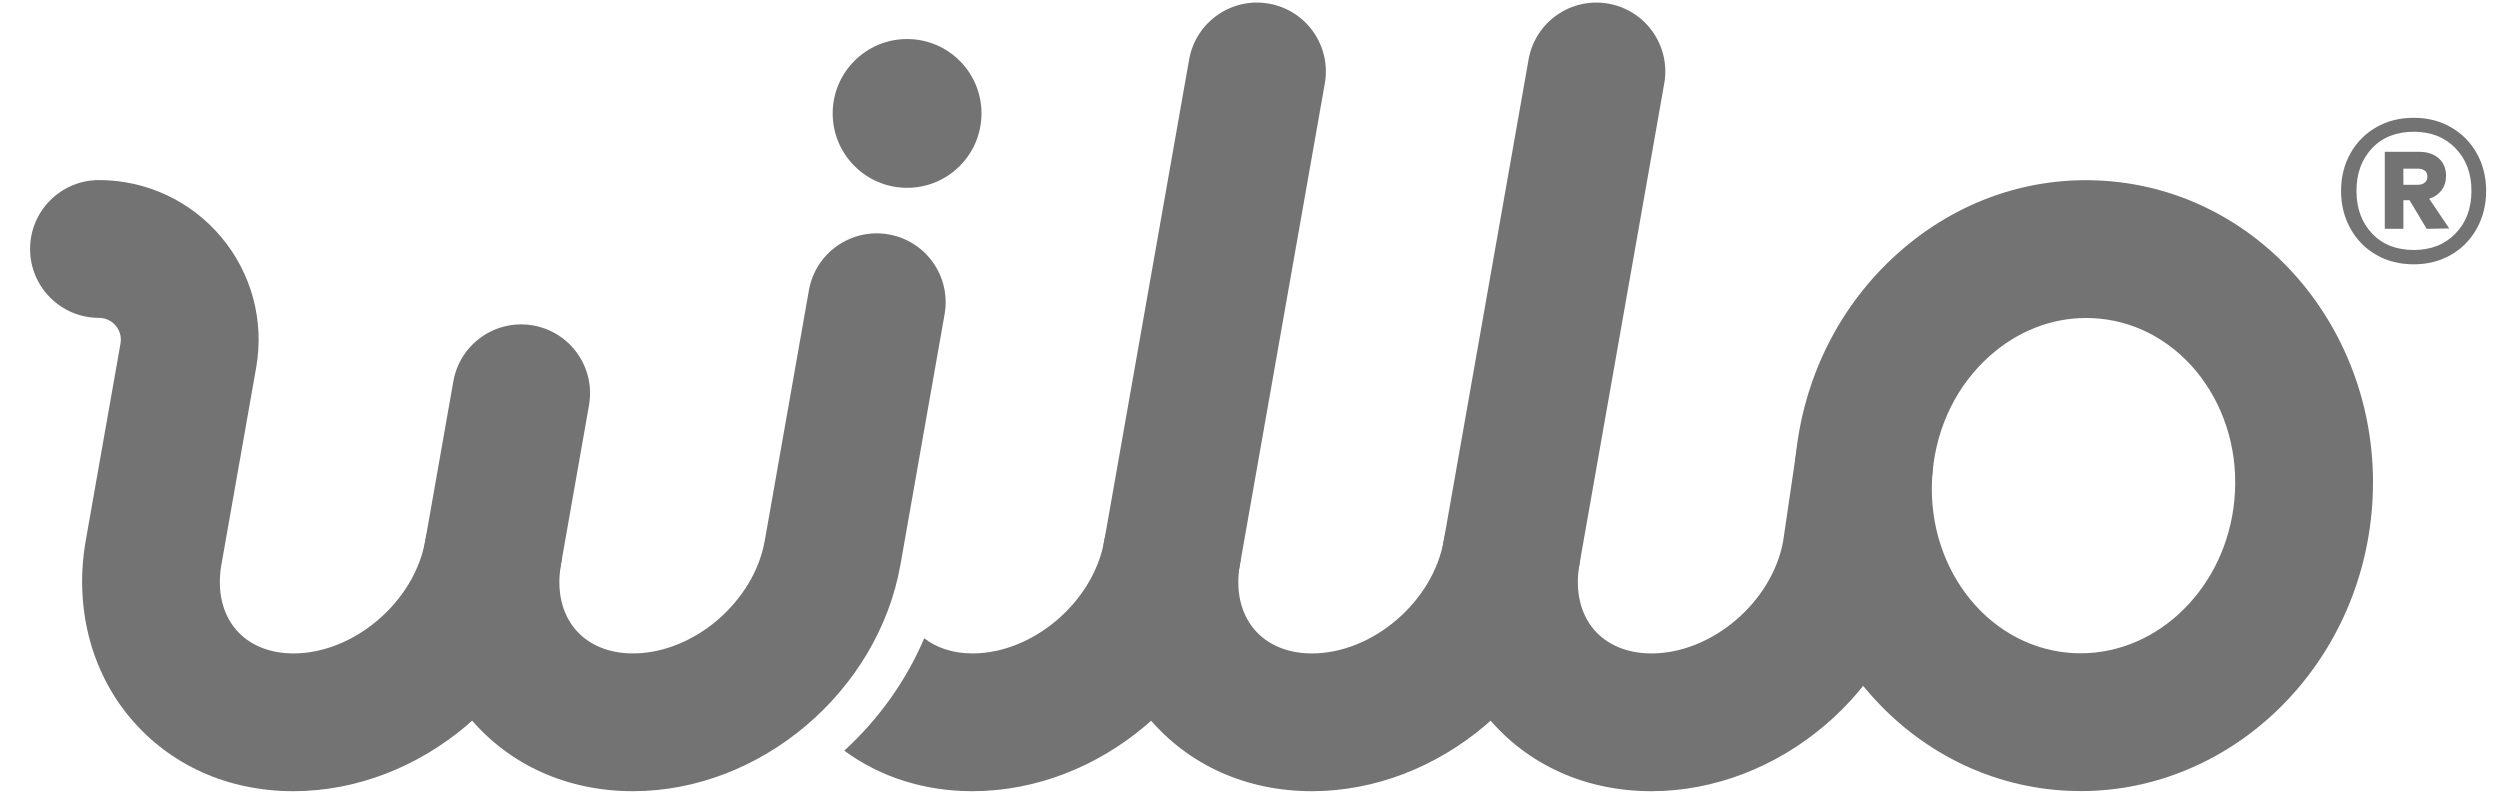
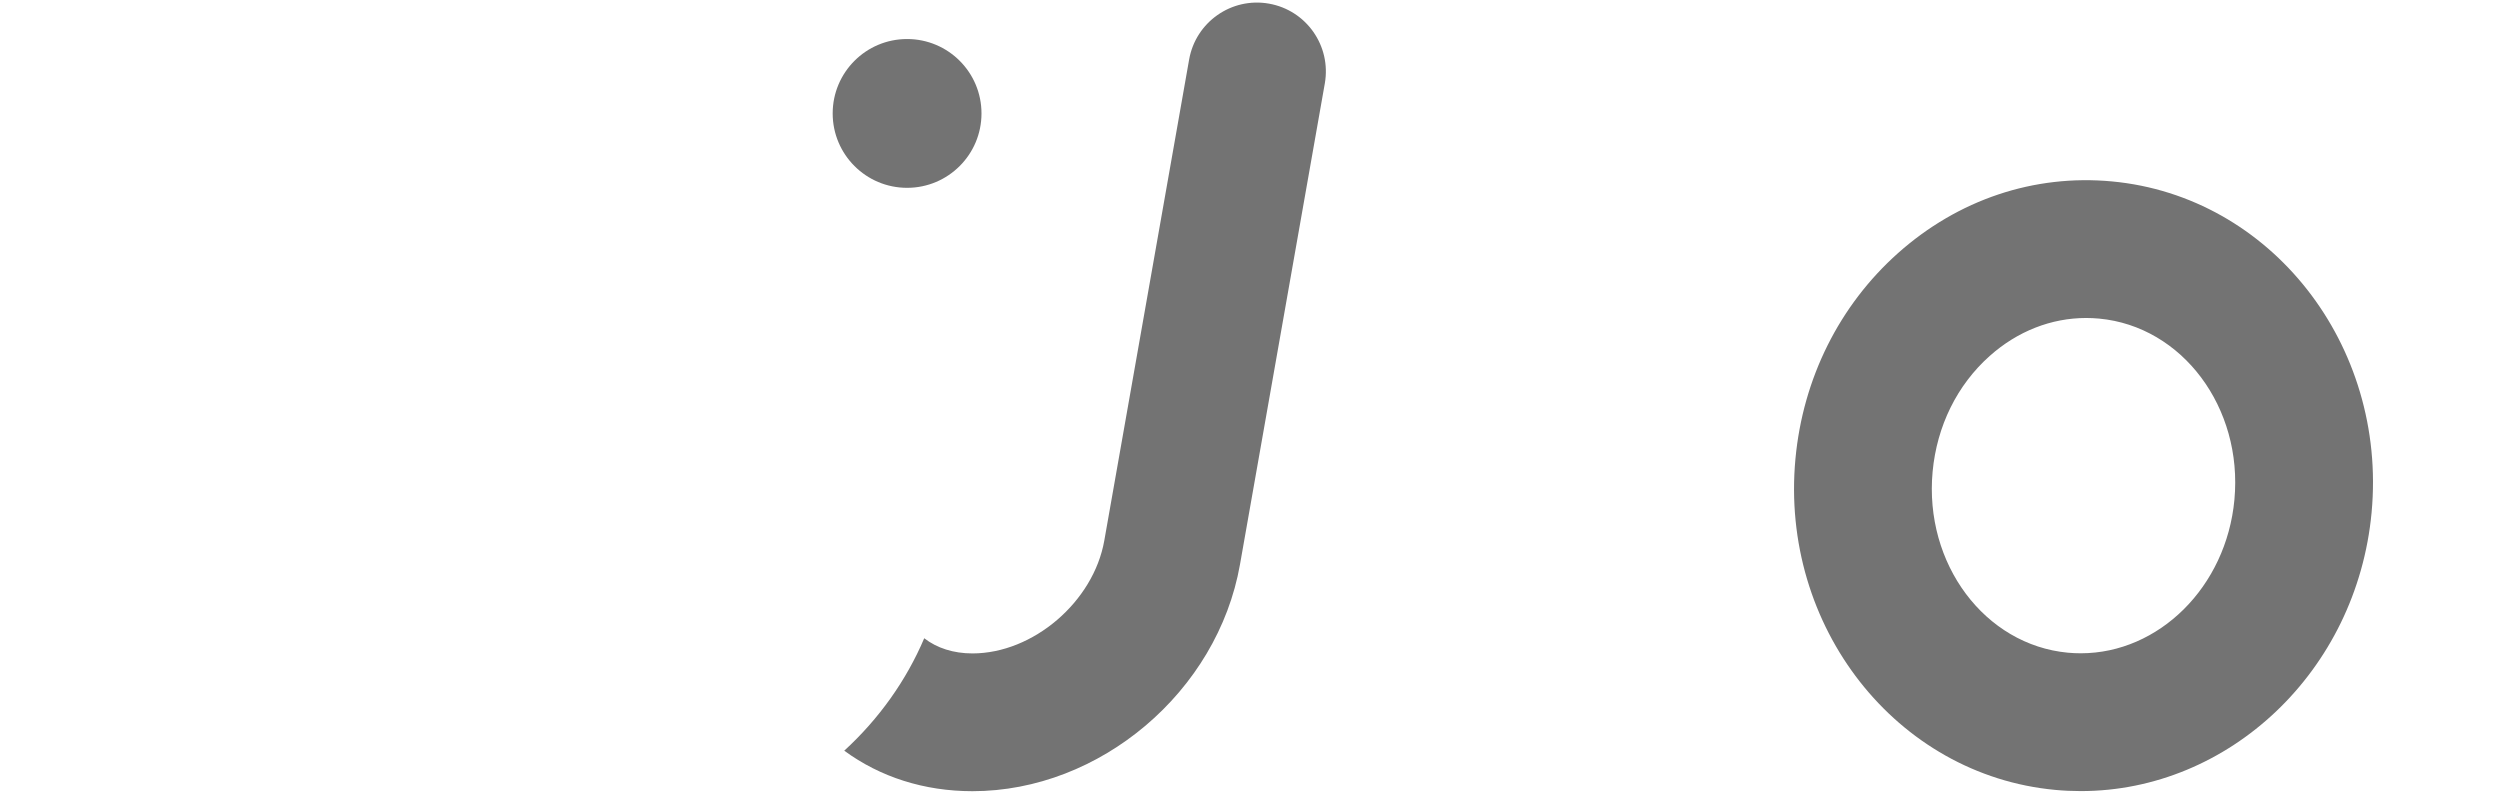
<svg xmlns="http://www.w3.org/2000/svg" width="124" height="40" viewBox="0 0 124 40" fill="none">
  <path fill-rule="evenodd" clip-rule="evenodd" d="M62.939 0.18C61.081 -0.148 59.309 1.094 58.981 2.952L54.773 26.814C54.238 29.847 51.244 32.41 48.233 32.41C47.294 32.41 46.469 32.144 45.842 31.657C44.956 33.742 43.605 35.65 41.875 37.234C43.651 38.54 45.84 39.243 48.233 39.243C54.563 39.243 60.391 34.305 61.503 28L65.711 4.138C66.038 2.28 64.797 0.507 62.939 0.18Z" fill="#737373" />
-   <path fill-rule="evenodd" clip-rule="evenodd" d="M65.07 39.243C61.818 39.243 58.942 37.95 56.971 35.602C55.001 33.254 54.199 30.051 54.77 26.814C55.097 24.955 56.87 23.714 58.727 24.042C60.587 24.37 61.827 26.142 61.499 28C61.277 29.262 61.528 30.402 62.206 31.21C62.855 31.984 63.872 32.41 65.07 32.41C68.079 32.41 71.075 29.847 71.609 26.814L75.817 2.952C76.144 1.093 77.916 -0.148 79.775 0.18C81.633 0.508 82.874 2.28 82.547 4.138L78.339 28C77.227 34.305 71.399 39.243 65.07 39.243Z" fill="#737373" />
-   <path fill-rule="evenodd" clip-rule="evenodd" d="M81.91 39.243C78.658 39.243 75.782 37.95 73.811 35.602C71.841 33.255 71.038 30.051 71.61 26.814C71.938 24.955 73.71 23.715 75.568 24.042C77.427 24.37 78.667 26.142 78.339 28C78.118 29.262 78.368 30.402 79.046 31.21C79.695 31.984 80.713 32.41 81.91 32.41C84.906 32.41 87.886 29.87 88.442 26.856L89.08 22.515C89.355 20.648 91.092 19.358 92.959 19.631C94.825 19.906 96.116 21.642 95.841 23.509L95.195 27.904C95.191 27.936 95.185 27.968 95.179 28C94.067 34.305 88.239 39.243 81.91 39.243Z" fill="#737373" />
  <path fill-rule="evenodd" clip-rule="evenodd" d="M103.477 15.772C101.745 15.772 100.065 16.428 98.689 17.656C97.073 19.095 96.069 21.131 95.858 23.39C95.432 27.959 98.443 31.989 102.57 32.374C102.784 32.394 102.996 32.403 103.206 32.403C107.072 32.404 110.424 29.119 110.827 24.786C111.253 20.217 108.242 16.187 104.115 15.802C103.901 15.783 103.689 15.772 103.477 15.772ZM103.209 39.238C102.787 39.238 102.362 39.219 101.936 39.179C94.057 38.443 88.278 31.077 89.054 22.755C89.425 18.771 91.232 15.147 94.141 12.555C97.12 9.901 100.887 8.637 104.749 8.998C112.628 9.732 118.407 17.099 117.631 25.42C116.897 33.289 110.56 39.237 103.209 39.238Z" fill="#737373" />
  <path fill-rule="evenodd" clip-rule="evenodd" d="M48.682 5.626C48.682 7.664 47.03 9.316 44.991 9.316C42.954 9.316 41.301 7.664 41.301 5.626C41.301 3.588 42.954 1.936 44.991 1.936C47.03 1.936 48.682 3.588 48.682 5.626Z" fill="#737373" />
-   <path fill-rule="evenodd" clip-rule="evenodd" d="M119.208 9.165H119.937C120.067 9.165 120.177 9.129 120.265 9.058C120.355 8.987 120.399 8.887 120.399 8.756C120.399 8.626 120.355 8.528 120.265 8.463C120.177 8.398 120.067 8.365 119.937 8.365H119.208V9.165ZM121.1 9.44C120.953 9.635 120.748 9.775 120.488 9.858L121.483 11.332L120.363 11.35L119.511 9.929H119.208V11.35H118.285V7.53H119.991C120.392 7.53 120.716 7.637 120.959 7.85C121.201 8.063 121.323 8.353 121.323 8.72C121.323 9.005 121.249 9.245 121.1 9.44ZM121.793 11.582C122.321 11.037 122.584 10.332 122.584 9.467C122.584 8.603 122.321 7.898 121.793 7.352C121.266 6.808 120.576 6.535 119.724 6.535C118.859 6.535 118.169 6.808 117.654 7.352C117.139 7.898 116.881 8.603 116.881 9.467C116.881 10.332 117.139 11.037 117.654 11.582C118.169 12.126 118.859 12.399 119.724 12.399C120.576 12.399 121.266 12.126 121.793 11.582ZM121.572 6.314C122.116 6.627 122.543 7.059 122.851 7.611C123.158 8.161 123.313 8.78 123.313 9.467C123.313 10.154 123.158 10.776 122.851 11.332C122.543 11.889 122.116 12.324 121.572 12.639C121.026 12.952 120.411 13.11 119.724 13.11C119.025 13.11 118.403 12.952 117.859 12.639C117.313 12.324 116.887 11.889 116.579 11.332C116.271 10.776 116.117 10.154 116.117 9.467C116.117 8.78 116.271 8.161 116.579 7.611C116.887 7.059 117.313 6.627 117.859 6.314C118.403 5.999 119.025 5.843 119.724 5.843C120.411 5.843 121.026 5.999 121.572 6.314Z" fill="#737373" />
-   <path fill-rule="evenodd" clip-rule="evenodd" d="M31.394 39.243C28.142 39.243 25.266 37.95 23.296 35.602C21.325 33.255 20.523 30.051 21.094 26.814C21.421 24.955 23.194 23.715 25.052 24.042C26.911 24.37 28.151 26.142 27.824 28C27.601 29.262 27.852 30.402 28.531 31.21C29.18 31.984 30.197 32.41 31.394 32.41C34.404 32.41 37.399 29.847 37.933 26.814L40.122 14.397C40.45 12.539 42.222 11.298 44.081 11.627C45.94 11.954 47.18 13.726 46.852 15.584L44.664 28C43.551 34.305 37.723 39.243 31.394 39.243Z" fill="#737373" />
-   <path fill-rule="evenodd" clip-rule="evenodd" d="M14.553 39.243C11.302 39.243 8.425 37.95 6.455 35.602C4.485 33.255 3.683 30.051 4.253 26.814L5.977 17.038C6.053 16.606 5.861 16.298 5.739 16.154C5.618 16.009 5.349 15.766 4.908 15.766C3.022 15.766 1.492 14.236 1.492 12.349C1.492 10.462 3.022 8.932 4.908 8.932C7.255 8.932 9.467 9.963 10.975 11.76C12.483 13.559 13.114 15.915 12.707 18.226L10.983 28C10.761 29.262 11.011 30.402 11.69 31.21C12.339 31.984 13.356 32.41 14.553 32.41C17.563 32.41 20.558 29.847 21.093 26.814L22.486 18.915C22.813 17.056 24.585 15.815 26.443 16.142C28.303 16.47 29.543 18.242 29.215 20.1L27.823 28C26.711 34.305 20.883 39.243 14.553 39.243Z" fill="#737373" />
</svg>